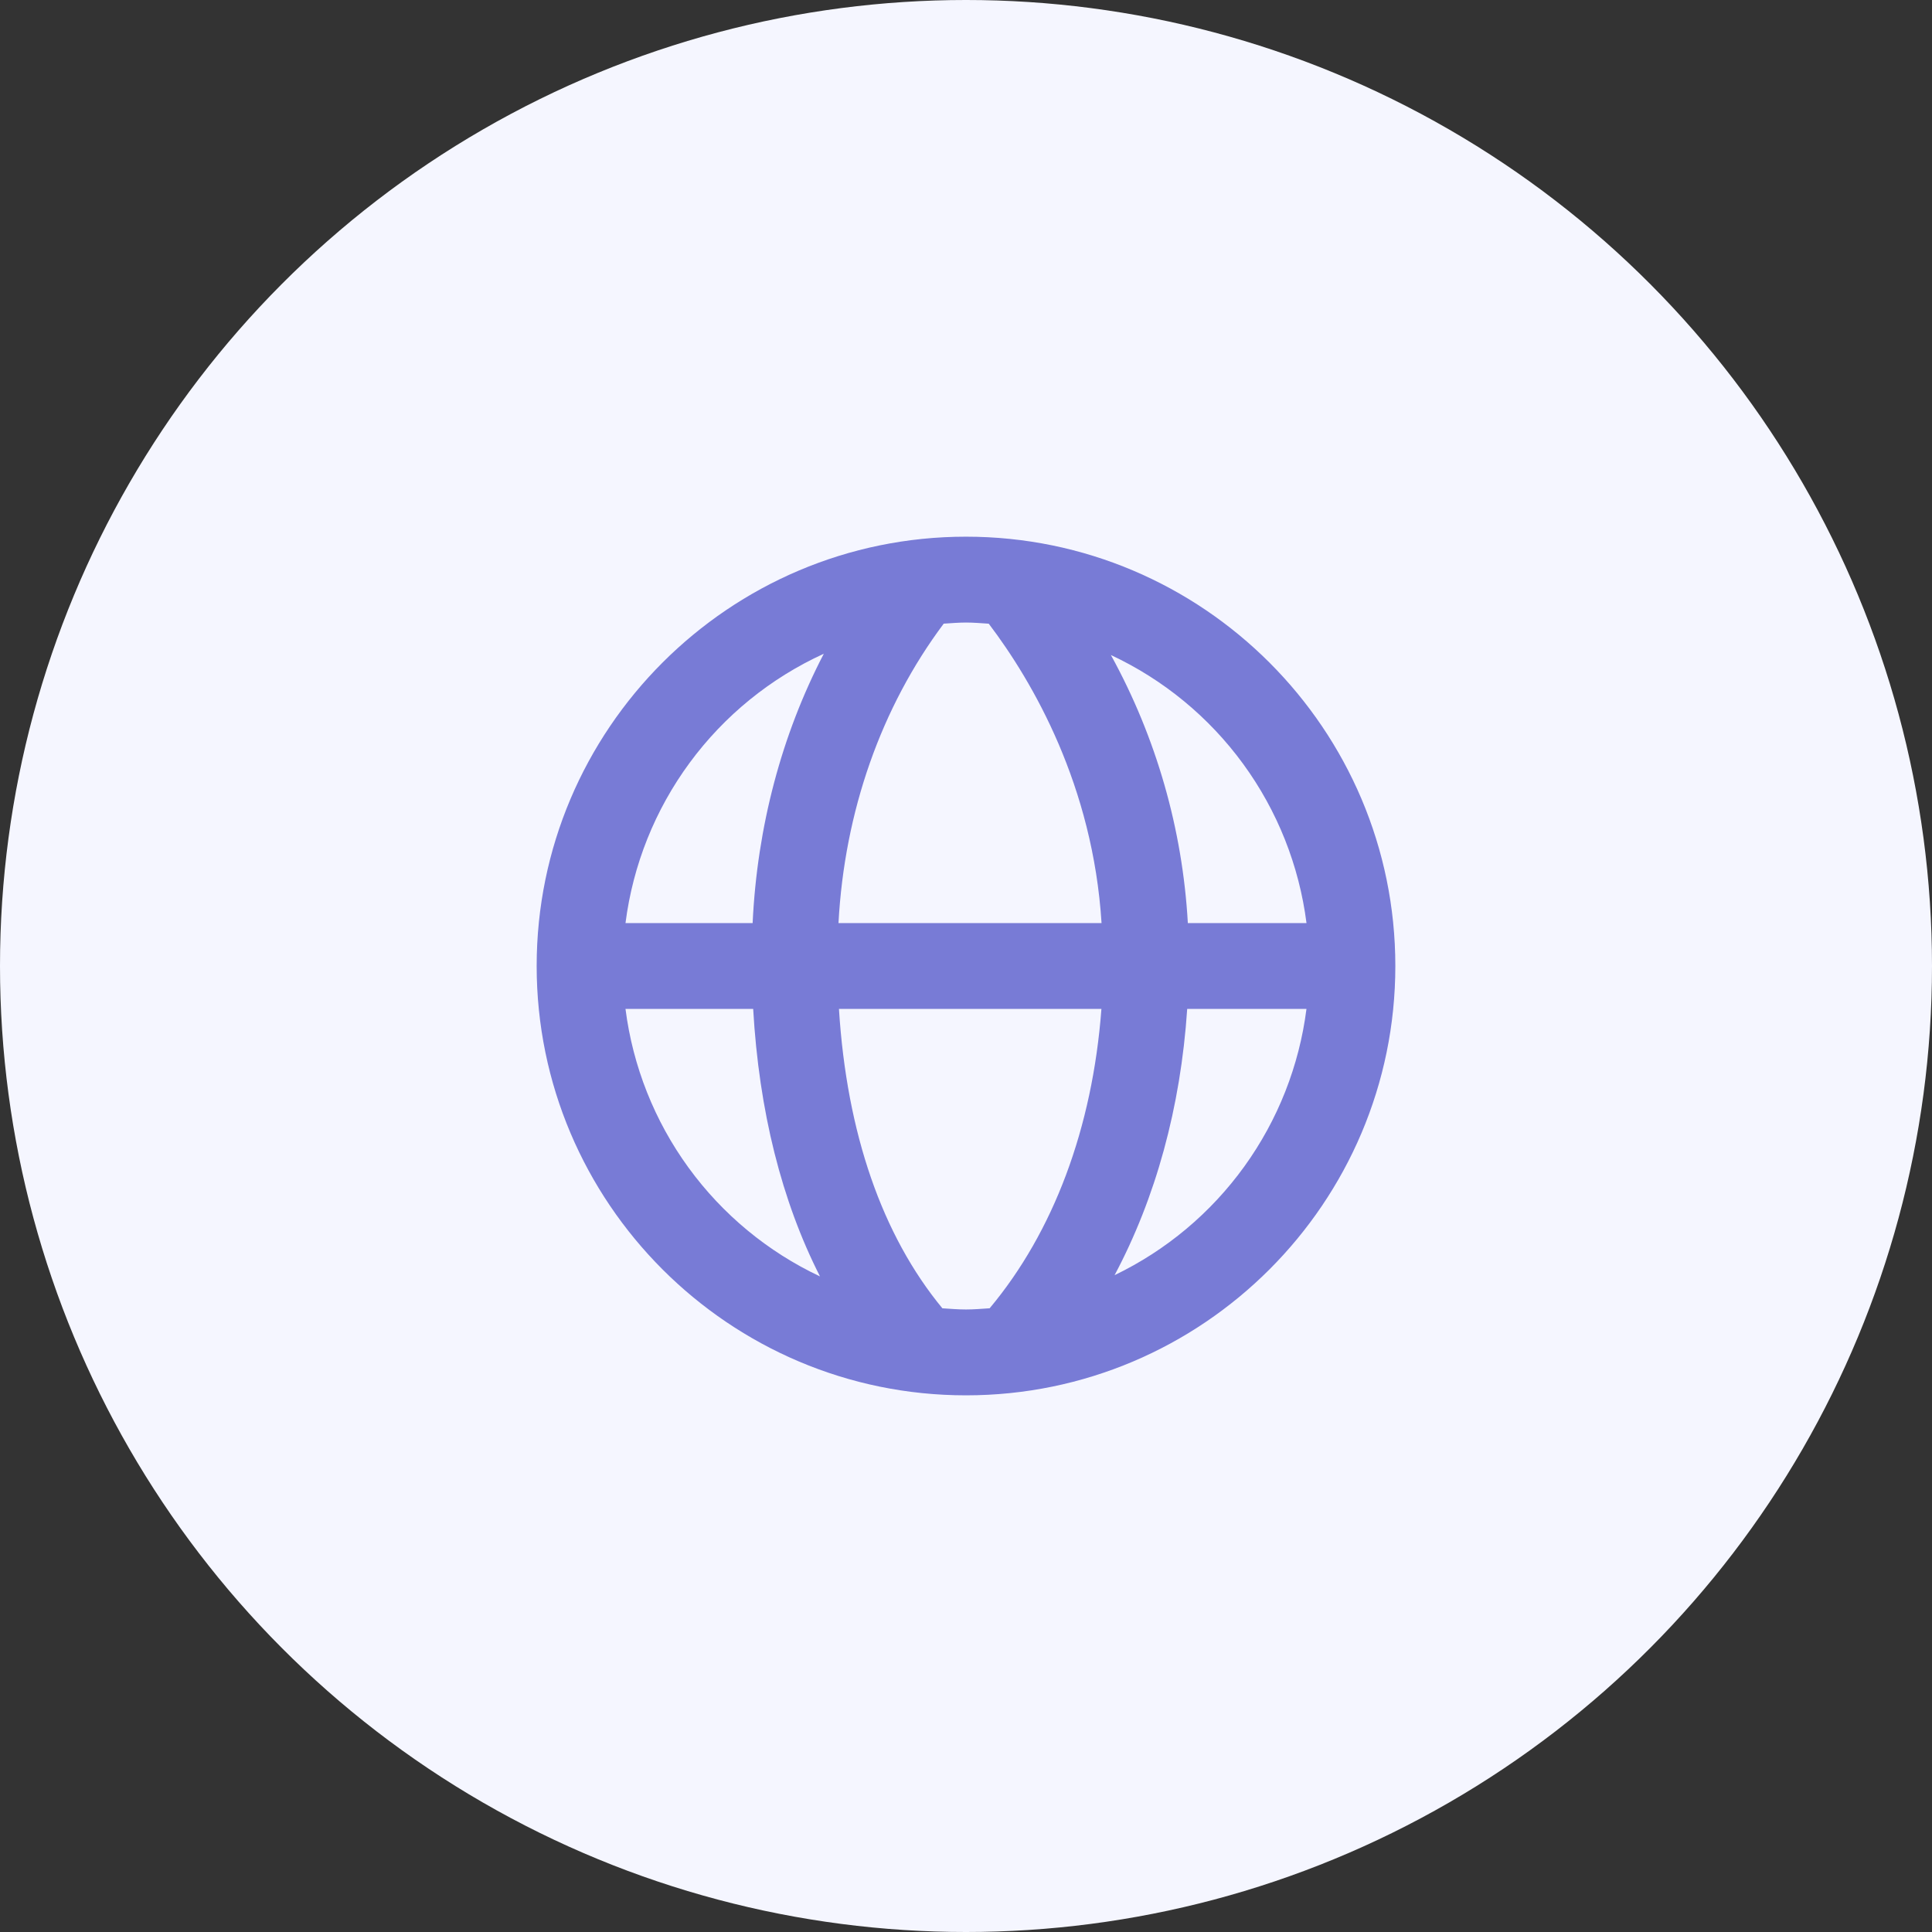
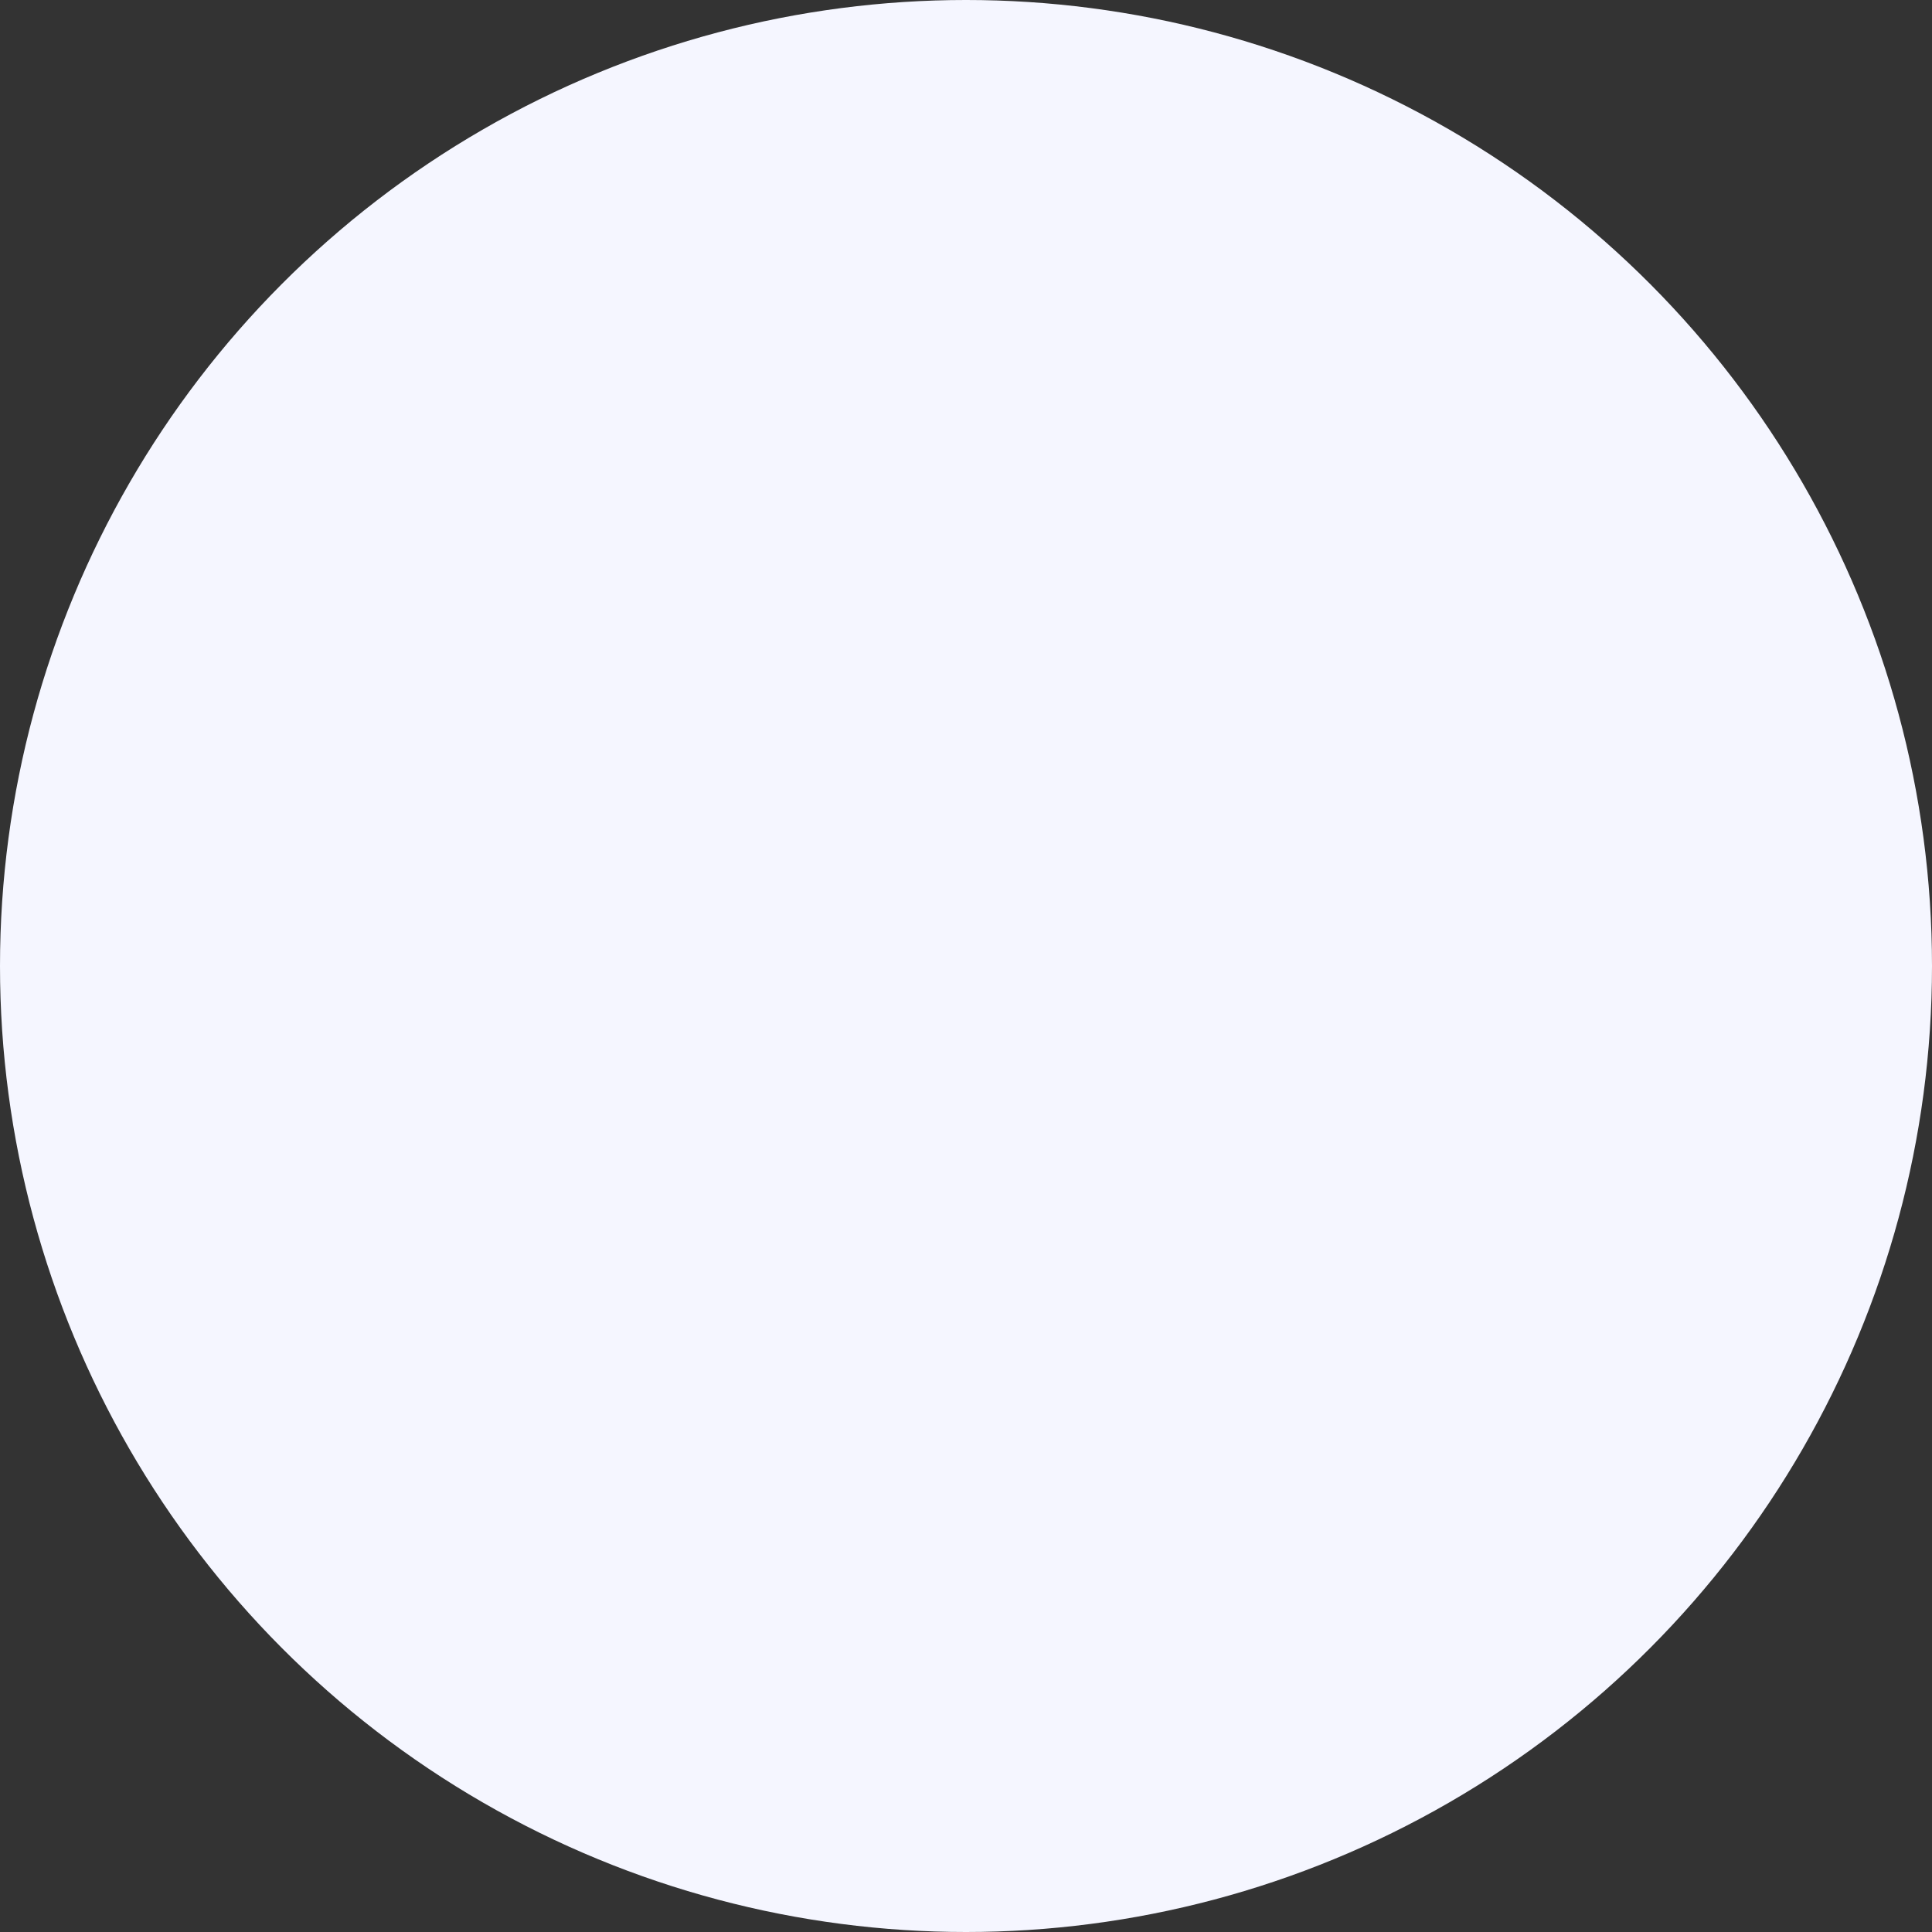
<svg xmlns="http://www.w3.org/2000/svg" width="120" height="120" viewBox="0 0 120 120" fill="none">
  <rect x="0" y="0" width="120" height="120" fill="#333333" stroke="none" />
  <circle cx="60" cy="60" r="60" fill="#F5F6FF" />
-   <path d="M60 33.334C45.296 33.334 33.333 45.296 33.333 60C33.333 74.704 45.296 86.667 60 86.667C74.704 86.667 86.667 74.704 86.667 60C86.667 45.296 74.704 33.334 60 33.334ZM81.149 57.334H73.779C73.45 51.497 71.817 45.808 69 40.685C72.265 42.211 75.09 44.537 77.215 47.448C79.339 50.359 80.692 53.759 81.149 57.334V57.334ZM61.413 38.739C64.173 42.376 67.885 48.819 68.419 57.334H52.08C52.451 50.411 54.731 43.925 58.616 38.736C59.075 38.709 59.533 38.667 60 38.667C60.477 38.667 60.944 38.709 61.413 38.739ZM51.168 40.605C48.544 45.648 47.029 51.365 46.747 57.334H38.851C39.311 53.728 40.684 50.299 42.84 47.372C44.995 44.445 47.862 42.116 51.168 40.605V40.605ZM38.851 62.667H46.781C47.144 69.011 48.555 74.608 50.931 79.28C47.683 77.749 44.874 75.425 42.763 72.521C40.651 69.617 39.306 66.228 38.851 62.667V62.667ZM58.533 81.261C54.797 76.734 52.592 70.389 52.109 62.667H68.411C67.856 70.061 65.432 76.523 61.469 81.259C60.984 81.291 60.499 81.334 60 81.334C59.504 81.334 59.021 81.291 58.533 81.261ZM69.229 79.203C71.776 74.419 73.331 68.8 73.739 62.667H81.147C80.697 66.198 79.371 69.561 77.289 72.449C75.208 75.337 72.437 77.659 69.229 79.203V79.203Z" fill="#787BD6" />
</svg>